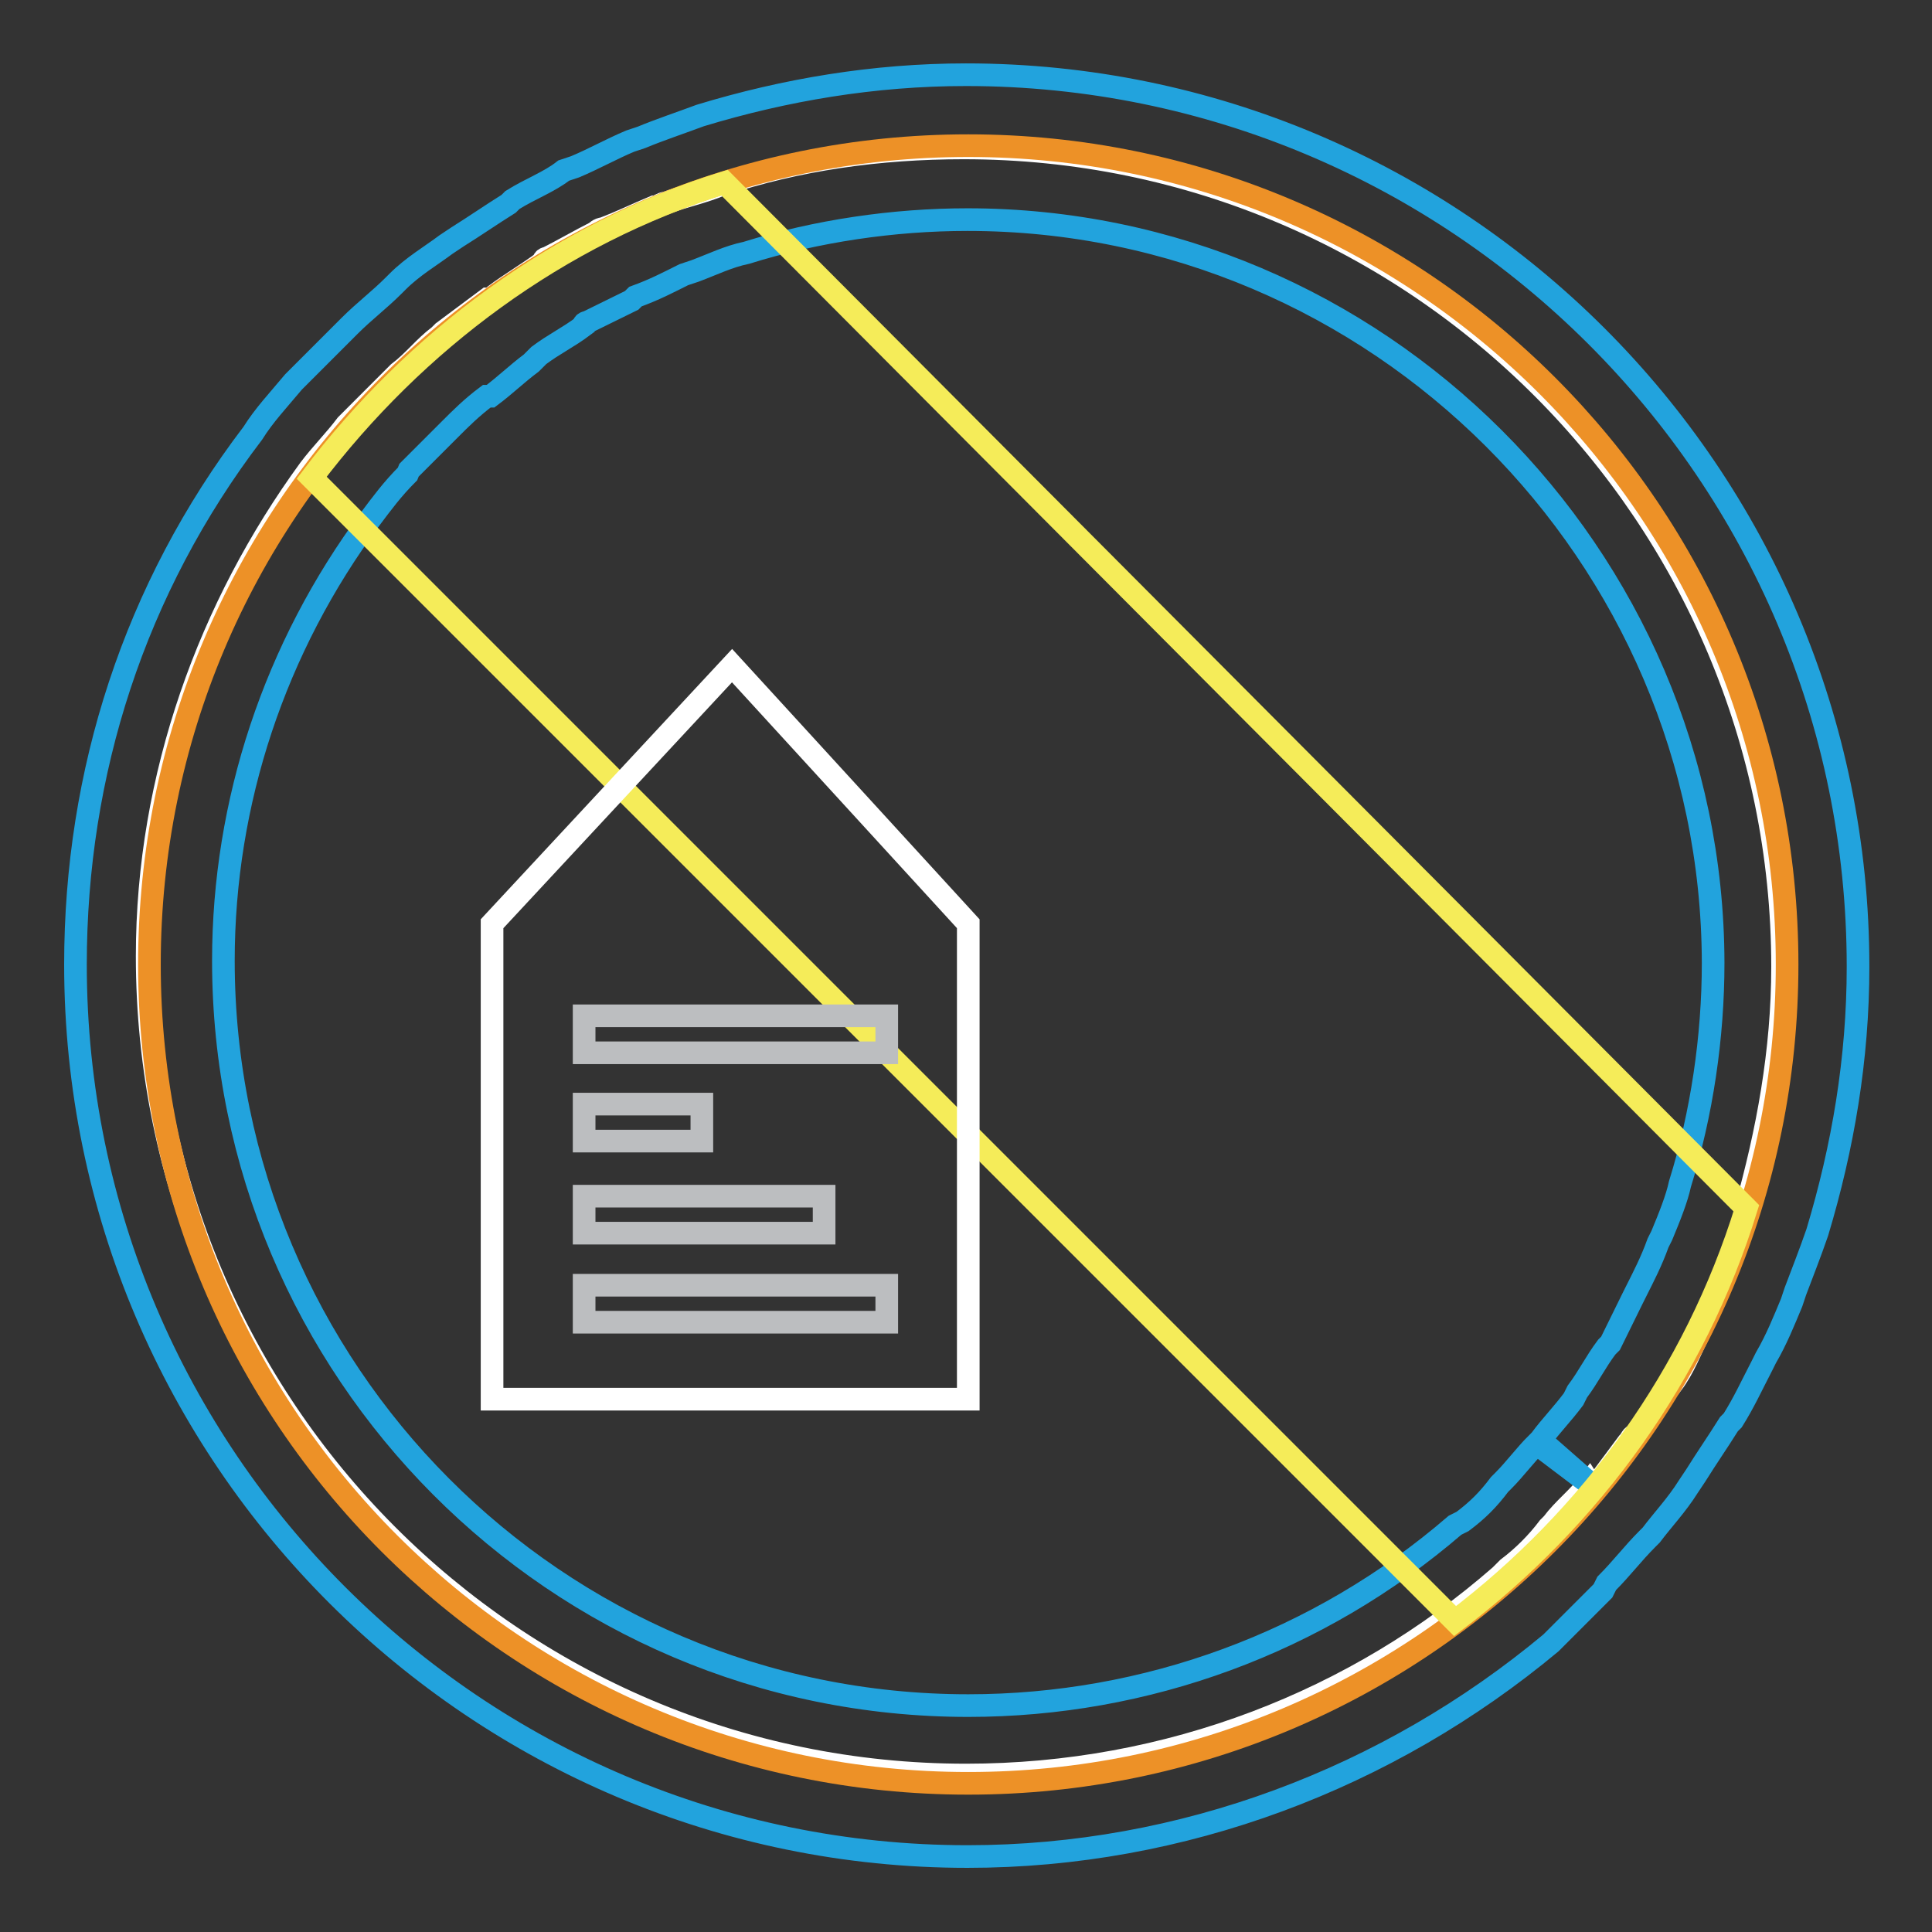
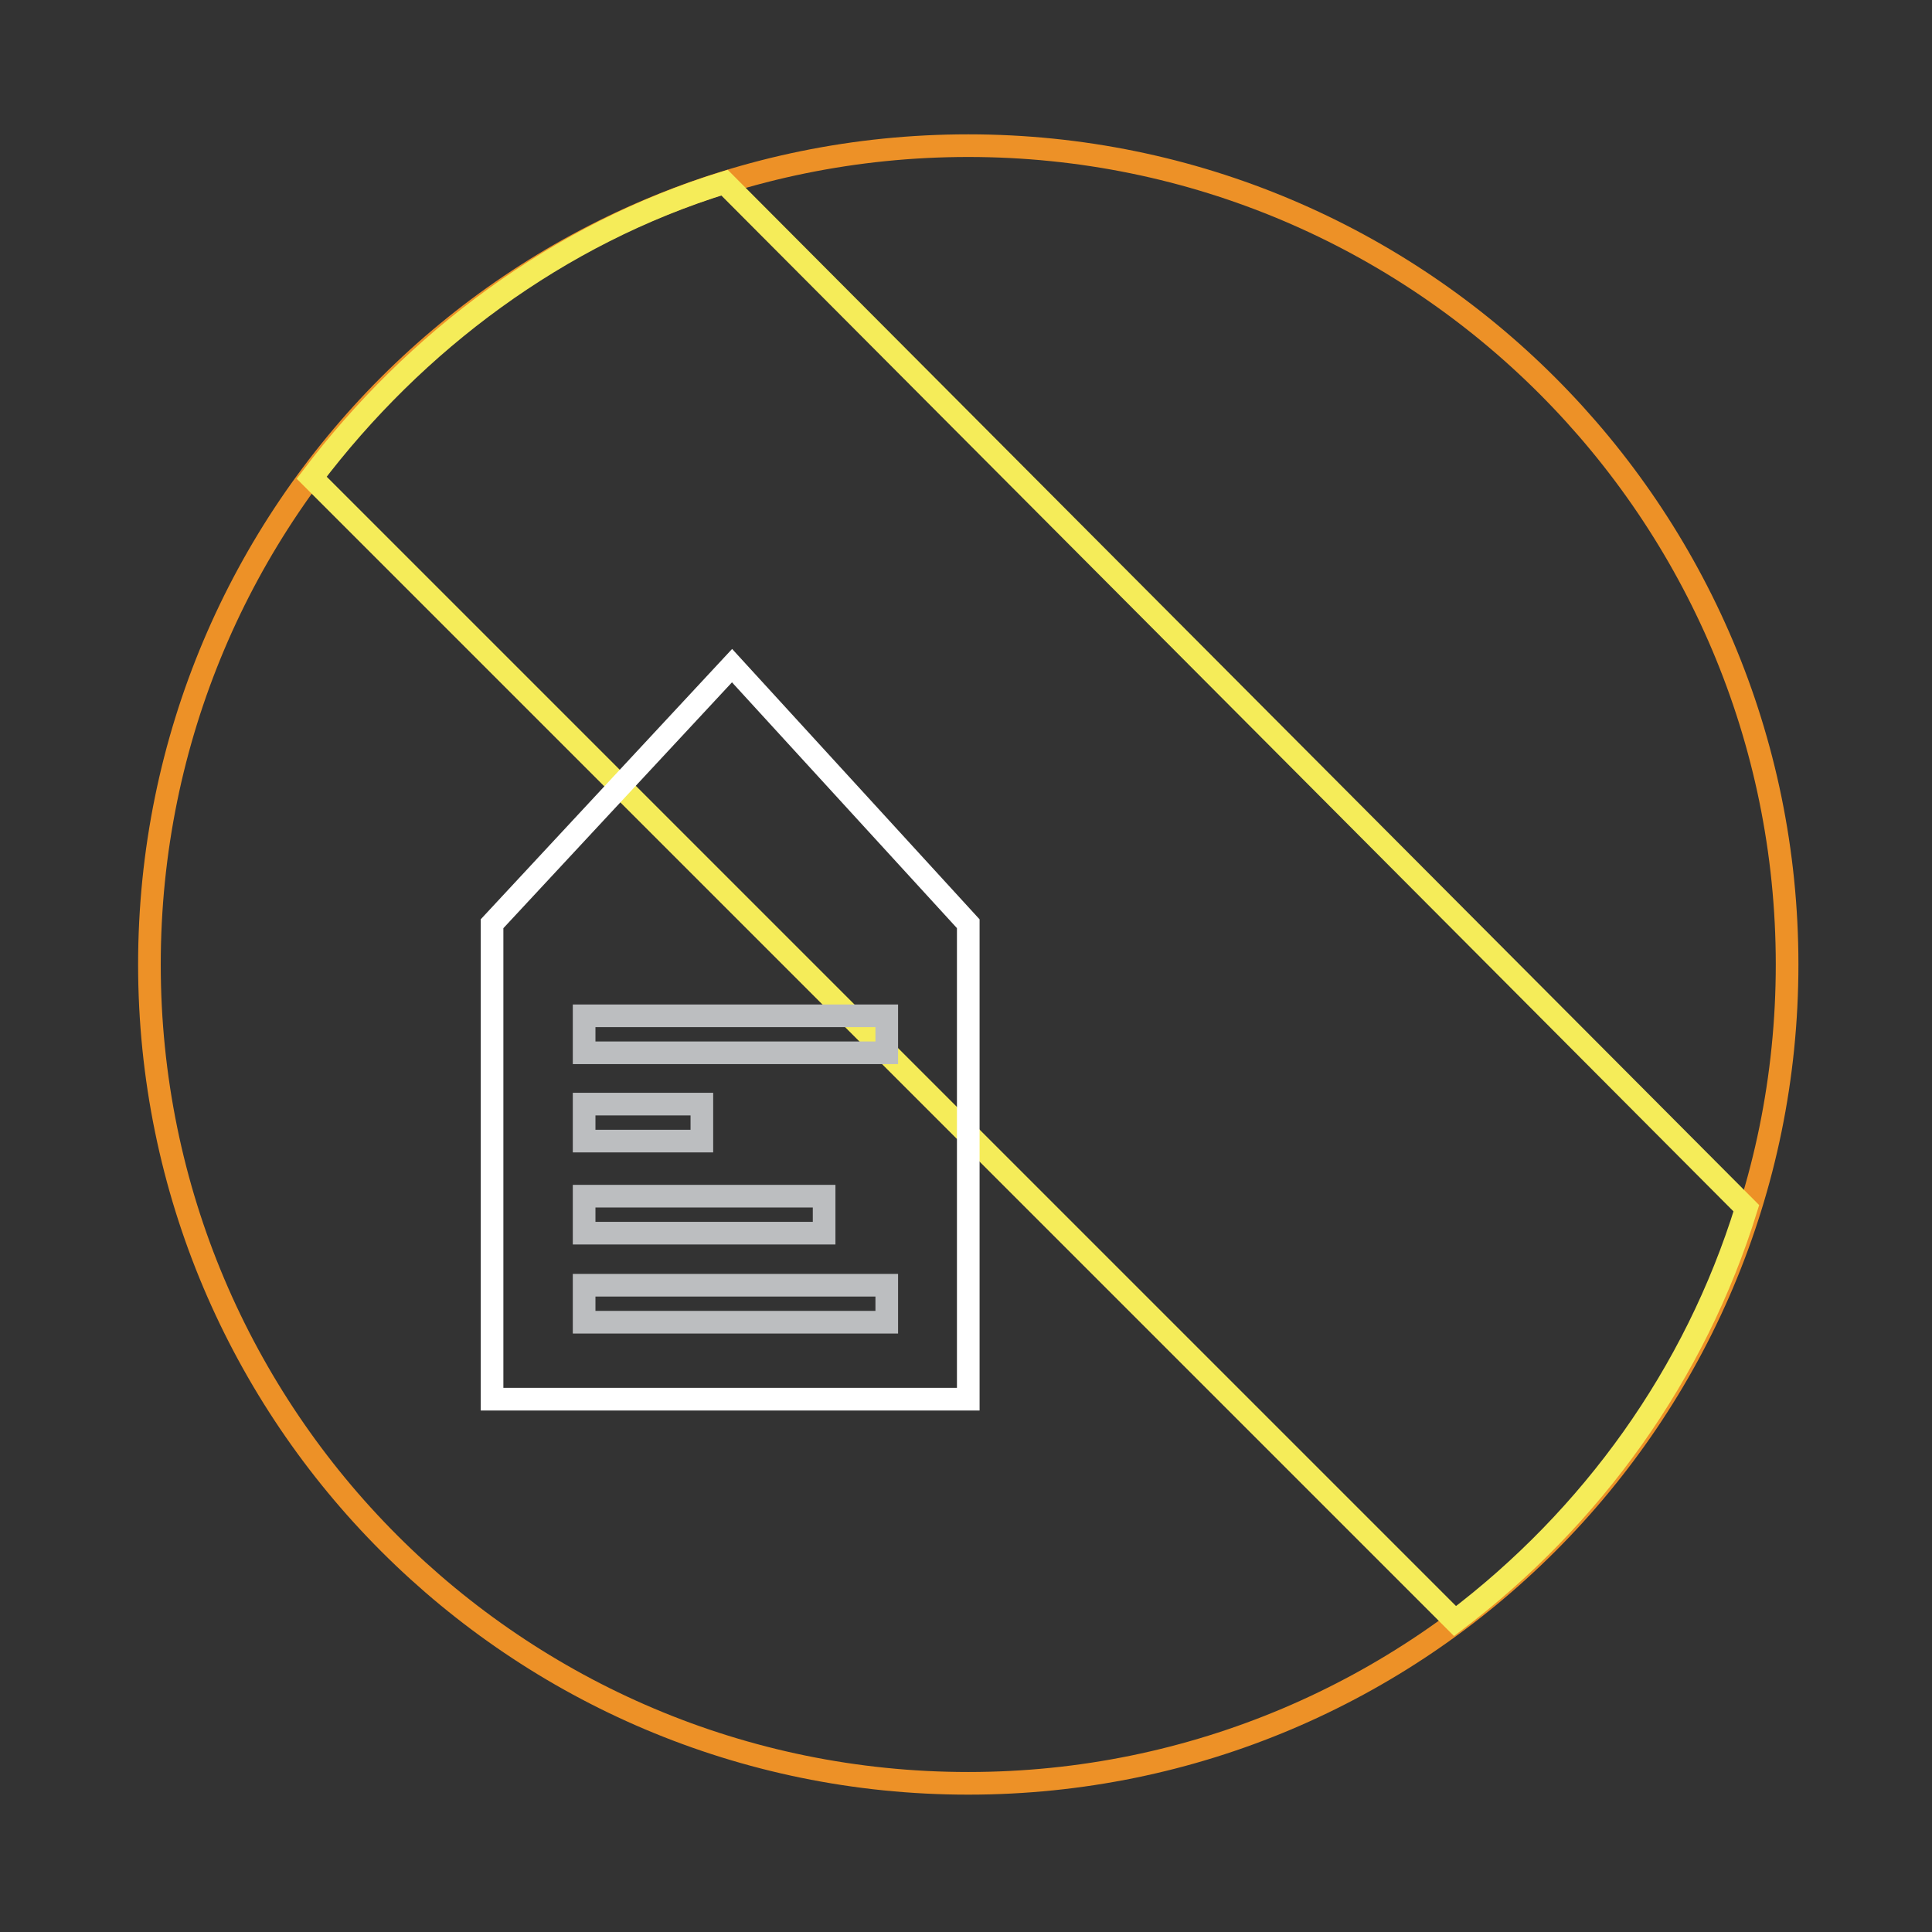
<svg xmlns="http://www.w3.org/2000/svg" version="1.1" x="0px" y="0px" viewBox="0 0 256 256" enable-background="new 0 0 256 256" xml:space="preserve">
  <rect x="0" y="0" width="256" height="256" fill="#333333" stroke="none" />
  <g>
-     <path stroke-width="3" fill-opacity="0" stroke="#ffffff" d="M211.3,197.1l4.4-5.9c0.5-0.5,0.5-1,1-1c1.5-2,2.9-4.4,4.4-6.4c0,0,0-0.5,0.5-0.5c1.5-2,2.4-4.4,3.4-6.4 c0-0.5,0.5-1,0.5-1c1-2.4,2-4.4,2.9-6.8c0-0.5,0.5-1,0.5-1.5c1-2.4,2-4.9,2.4-7.3c2.9-10.3,4.9-21,4.9-32.2 c0-59.6-48.4-108.5-108.5-108.5c-11.2,0-22,1.5-32.2,4.9c-2.4,1-4.9,1.5-7.3,2.4c-0.5,0-1,0.5-1.5,0.5c-2.4,1-4.4,2-6.8,2.9 c-0.5,0-1,0.5-1,0.5c-2,1-4.4,2.4-6.4,3.4c0,0-0.5,0-0.5,0.5c-2,1.5-4.4,2.9-6.4,4.4c0,0-0.5,0.5-1,0.5l-5.9,4.4l-0.5,0.5 c-2,1.5-3.4,3.4-5.4,4.9l-0.5,0.5l-5.4,5.4l-1,1c-1.5,2-3.4,3.9-4.9,5.9c-13.2,18.1-21.5,40.6-21.5,64.5 c0,59.6,48.4,108.5,108.5,108.5c26.9,0,51.8-9.8,70.8-26.4l1-1c2-1.5,3.9-3.4,5.4-5.4l0.5-0.5c1.5-2,3.4-3.4,4.9-5.4 C211.3,197.6,211.3,197.1,211.3,197.1L211.3,197.1z" />
-     <path stroke-width="3" fill-opacity="0" stroke="#22a3dd" d="M128.2,246C63.3,246,10,193.2,10,127.8c0-25.4,7.8-49.8,23.5-70.4c1.5-2.4,3.4-4.4,5.4-6.8l1-1l5.9-5.9 l0.5-0.5c2-2,3.9-3.4,5.9-5.4l0.5-0.5c2-2,4.4-3.4,6.4-4.9l1.5-1c2.4-1.5,4.4-2.9,6.8-4.4l0.5-0.5c2.4-1.5,4.9-2.4,6.8-3.9l1.5-0.5 c2.4-1,4.9-2.4,7.3-3.4l1.5-0.5c2.4-1,5.4-2,7.8-2.9c11.2-3.4,23-5.4,35.2-5.4c65,0,118.2,52.8,118.2,118.2c0,12.2-2,23.9-5.4,35.2 c-1,2.9-2,5.4-2.9,7.8l-0.5,1.5c-1,2.4-2,4.9-3.4,7.3l-0.5,1c-1.5,2.9-2.4,4.9-3.9,7.3l-0.5,0.5c-1.5,2.4-2.9,4.4-4.4,6.8l-1,1.5 c-1.5,2.4-3.4,4.4-4.9,6.4l-0.5,0.5c-2,2-3.4,3.9-5.4,5.9l-0.5,1l-5.9,5.9l-1,1C183.9,235.7,156.6,246,128.2,246L128.2,246z  M128.2,29.1c-9.8,0-20,1.5-29.3,4.4c-2.4,0.5-4.4,1.5-6.8,2.4l-1.5,0.5c-2,1-3.9,2-6.4,2.9l-0.5,0.5l-5.9,2.9c0,0-0.5,0-0.5,0.5 c-2,1.5-3.9,2.4-5.9,3.9l-1,1c-2,1.5-3.4,2.9-5.4,4.4h-0.5c-2,1.5-3.4,2.9-4.9,4.4l-0.5,0.5l-4.9,4.9L54,62.8c-2,2-3.4,3.9-4.9,5.9 c-12.7,17.1-19.5,37.6-19.5,58.6c0,54.2,44,98.7,98.7,98.7c23.5,0,46.4-8.3,64.5-23.9l1-0.5c2-1.5,3.4-2.9,4.9-4.9l0.5-0.5 c1.5-1.5,2.9-3.4,4.4-4.9l7.8,5.9l-7.3-6.4c1.5-2,2.9-3.4,4.4-5.4l0.5-1c1.5-2,2.4-3.9,3.9-5.9l0.5-0.5l2.9-5.9l0.5-1 c1-2,2-3.9,2.9-6.4l0.5-1c1-2.4,2-4.9,2.4-6.8c2.9-9.3,4.4-19.5,4.4-29.3C226.9,73.5,182.5,29.1,128.2,29.1L128.2,29.1z" />
    <path stroke-width="3" fill-opacity="0" stroke="#ed9127" d="M19.8,127.8c0,59.9,48.6,108.5,108.5,108.5c59.9,0,108.5-48.6,108.5-108.5c0-59.9-48.6-108.5-108.5-108.5 C68.3,19.3,19.8,67.8,19.8,127.8z" />
    <path stroke-width="3" fill-opacity="0" stroke="#f5ec59" d="M41.3,63.3l151.5,151.5c18.1-13.7,31.8-32.7,38.6-54.7L96,24.2C74,31,55,45.2,41.3,63.3z" />
    <path stroke-width="3" fill-opacity="0" stroke="#ffffff" d="M128.2,185.4h-63v-63L97,88.2l31.3,34.2V185.4z" />
    <path stroke-width="3" fill-opacity="0" stroke="#bcbec0" d="M77.4,134.6h40.1v4.9H77.4V134.6z M77.4,146.3h15.6v4.9H77.4V146.3z M77.4,158.5h31.8v4.9H77.4V158.5z  M77.4,170.3h40.1v4.9H77.4V170.3z" />
  </g>
</svg>